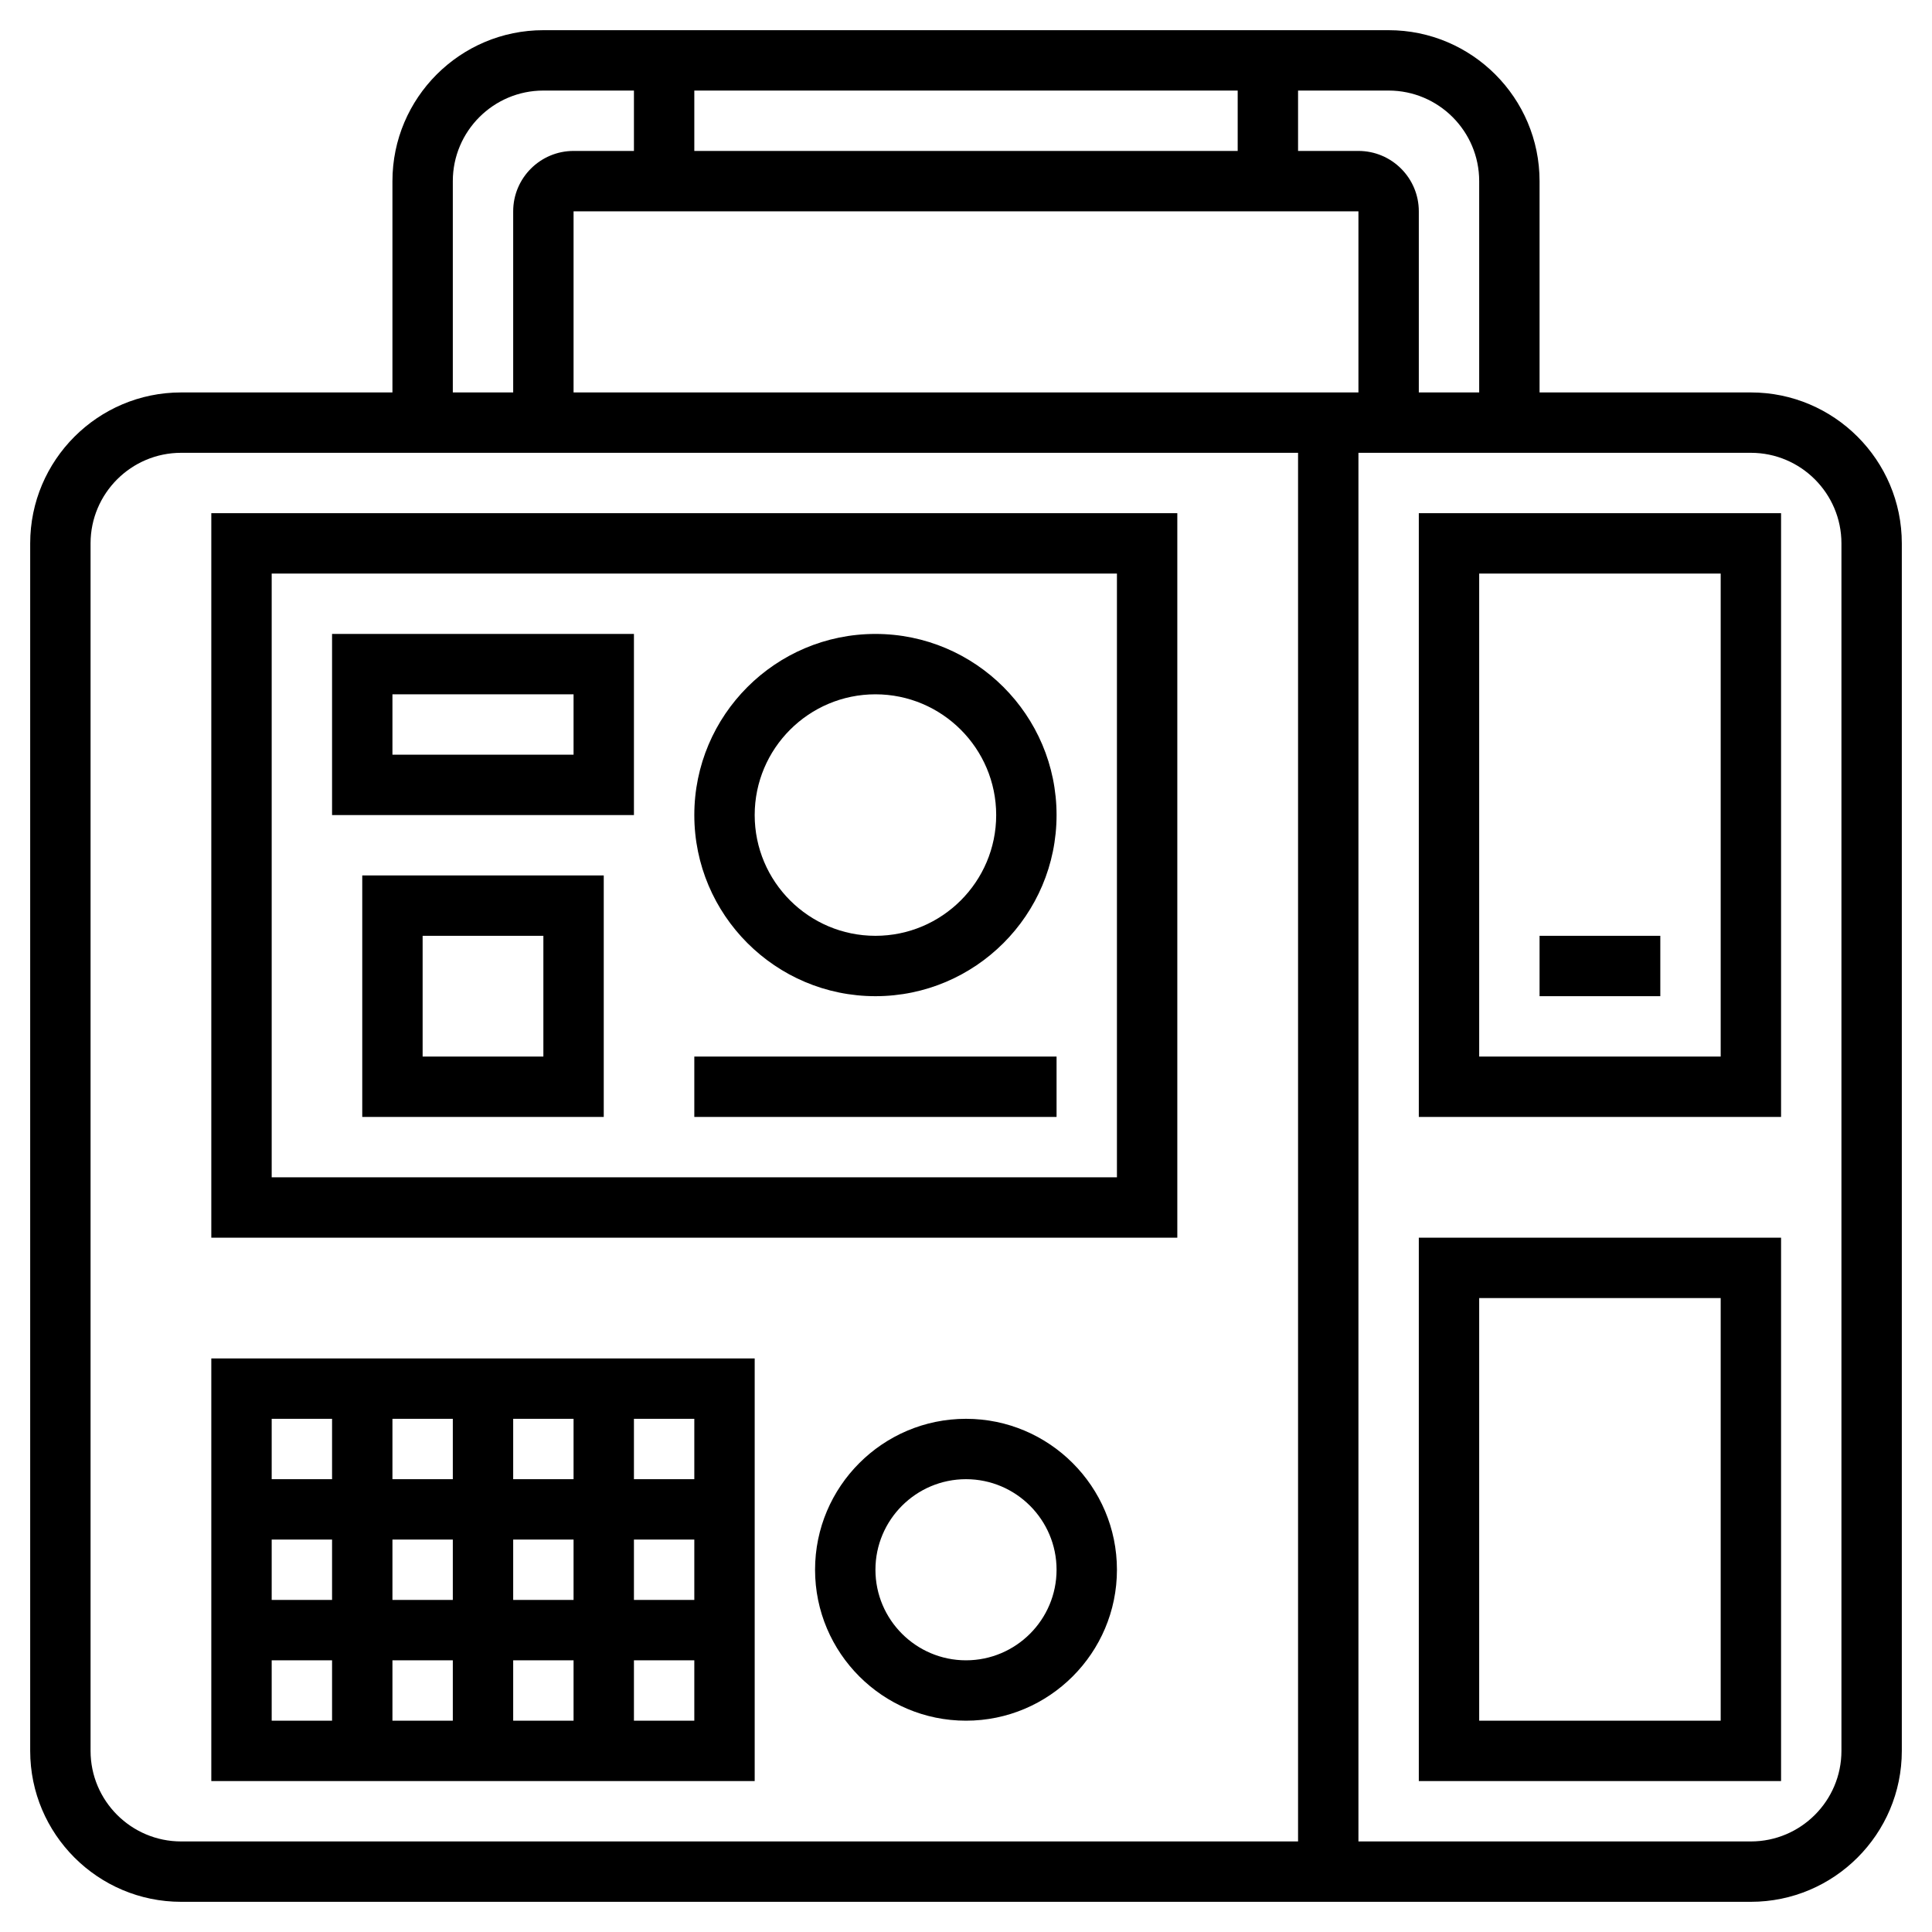
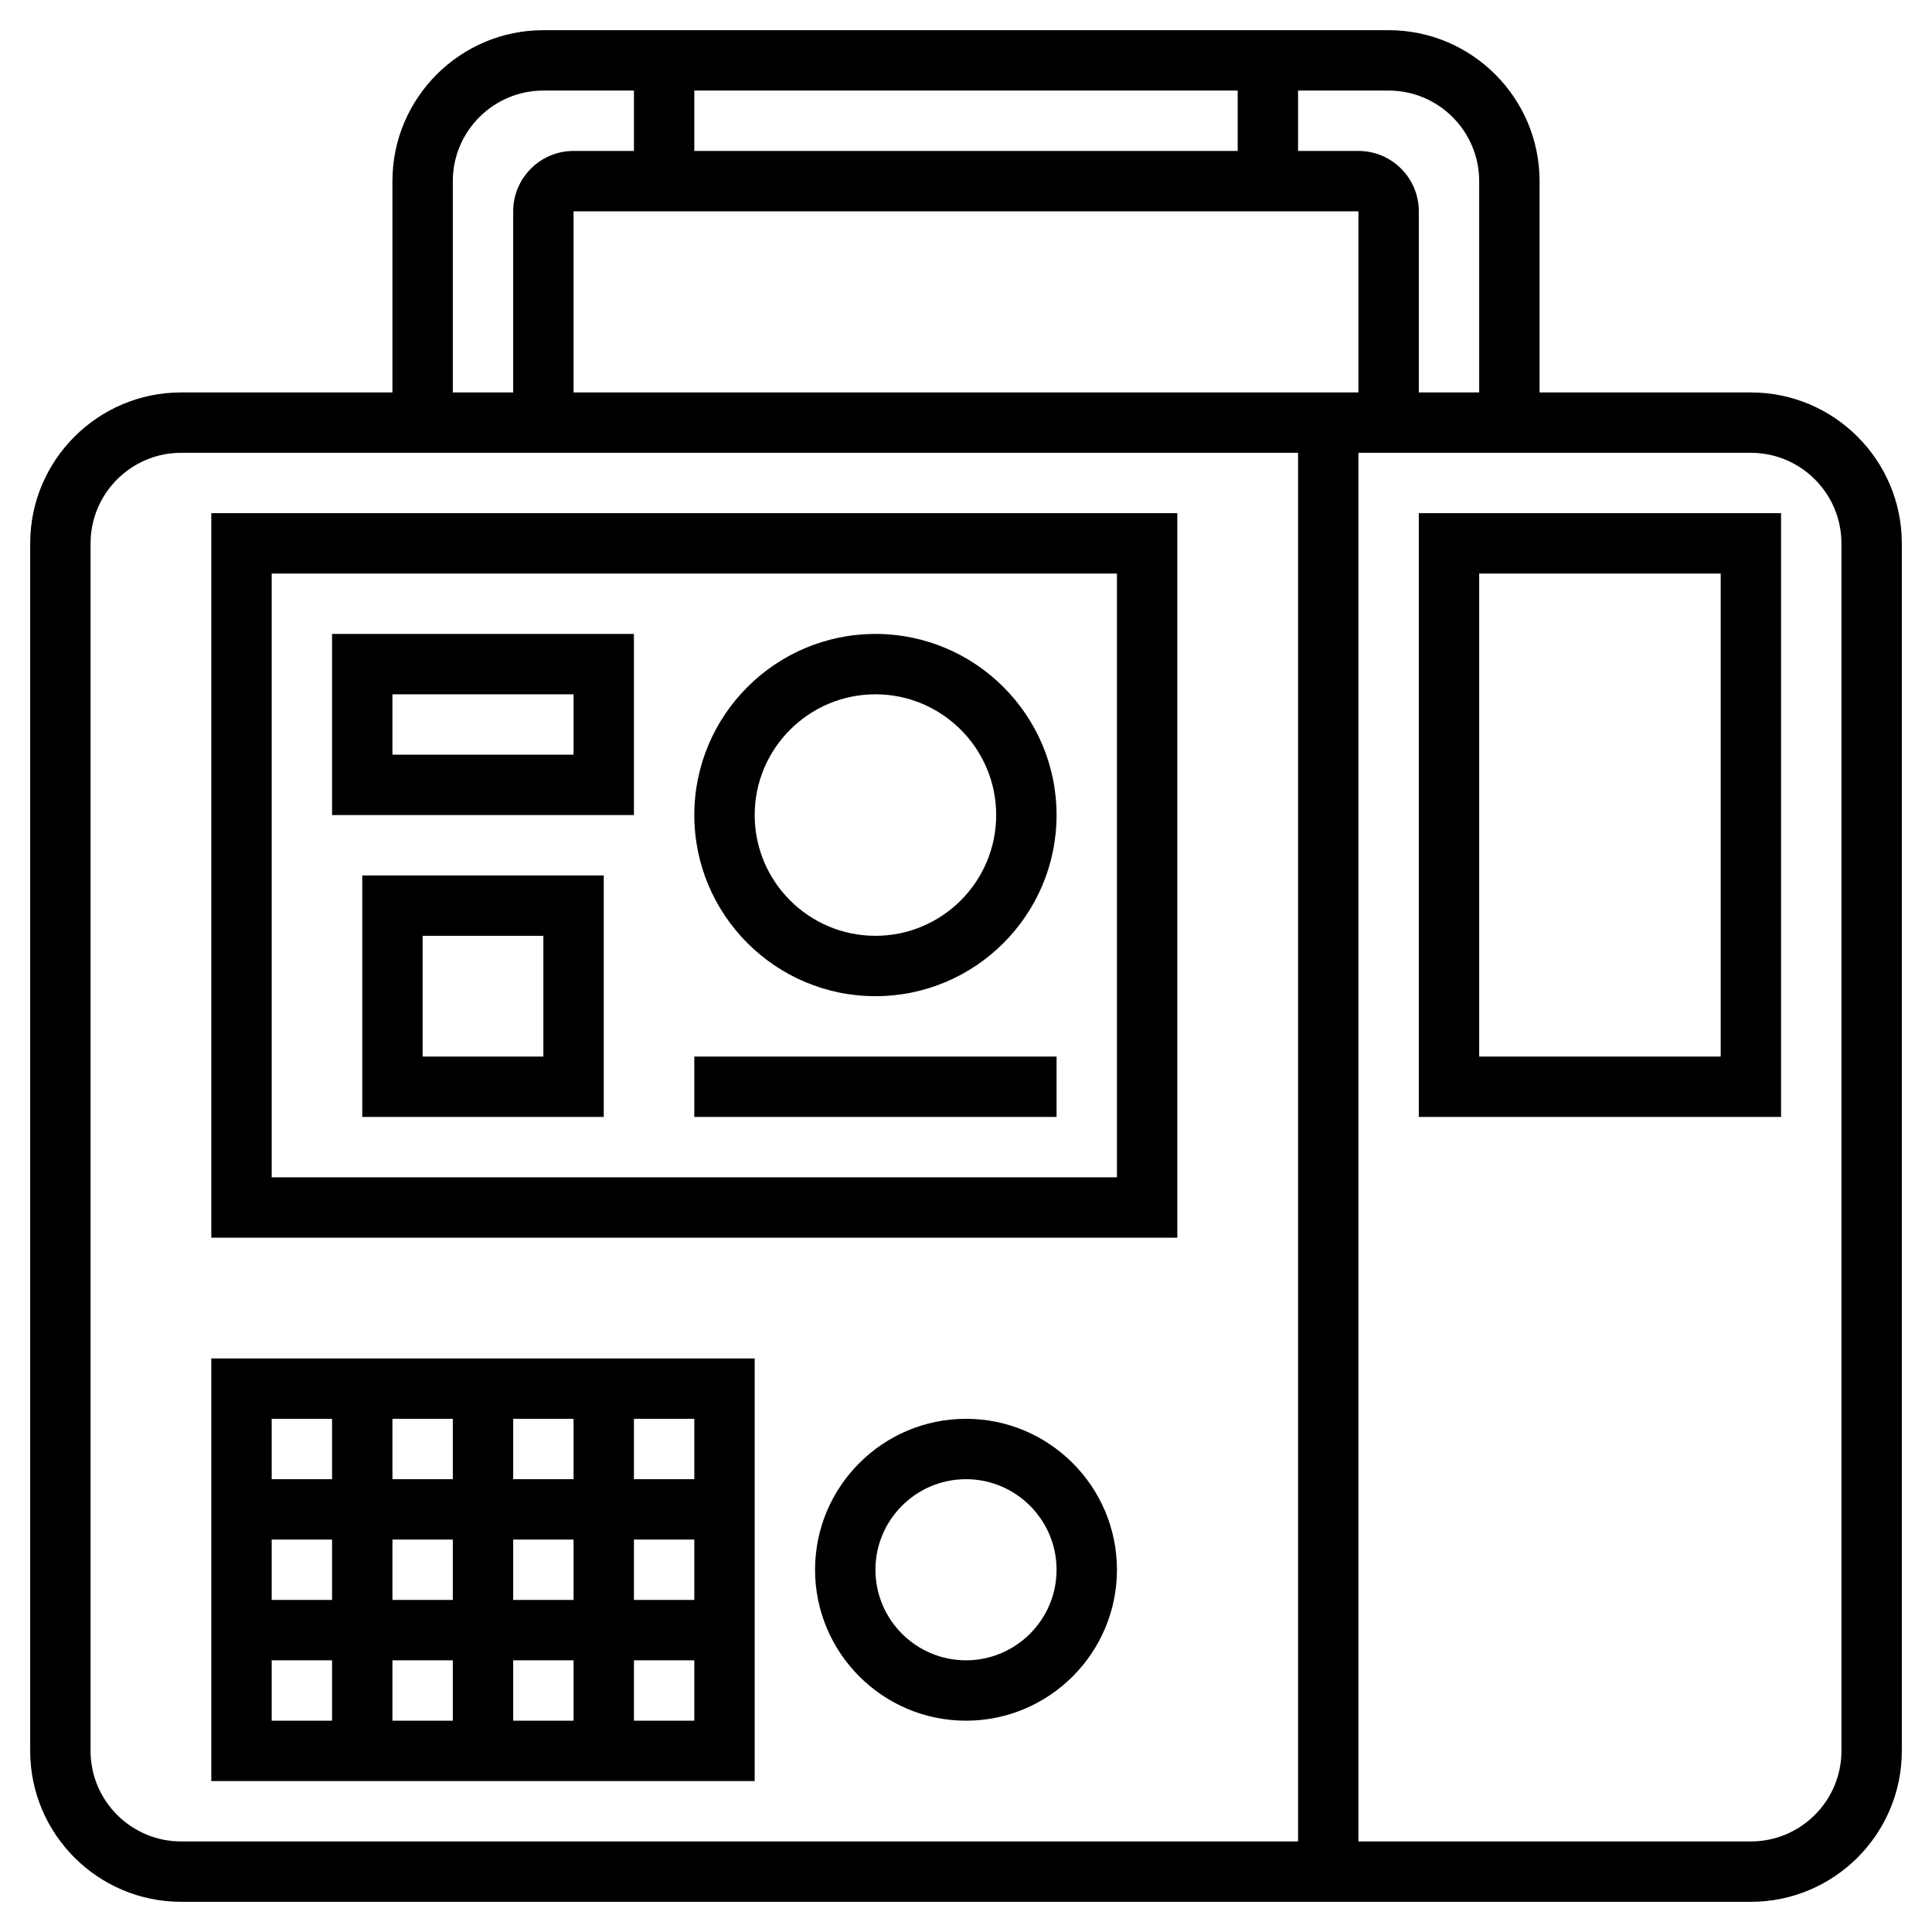
<svg xmlns="http://www.w3.org/2000/svg" height="100px" width="100px" fill="#000000" version="1.1" x="0px" y="0px" viewBox="0 0 64 64" style="enable-background:new 0 0 64 64;" xml:space="preserve">
  <g>
    <path d="M58,13h-7V6c0-2.757-2.243-5-5-5H18c-2.757,0-5,2.243-5,5v7H6c-2.757,0-5,2.243-5,5v40c0,2.757,2.243,5,5,5h52   c2.757,0,5-2.243,5-5V18C63,15.243,60.757,13,58,13z M49,6v7h-2V7c0-1.103-0.897-2-2-2h-2V3h3C47.654,3,49,4.346,49,6z M23,5V3h18   v2H23z M45,7v6H19V7H45z M15,6c0-1.654,1.346-3,3-3h3v2h-2c-1.103,0-2,0.897-2,2v6h-2V6z M3,58V18c0-1.654,1.346-3,3-3h37v46H6   C4.346,61,3,59.654,3,58z M61,58c0,1.654-1.346,3-3,3H45V15h13c1.654,0,3,1.346,3,3V58z" />
    <path d="M7,17v24h32V17H7z M37,39H9V19h28V39z" />
    <path d="M29,33c3.309,0,6-2.691,6-6s-2.691-6-6-6s-6,2.691-6,6S25.691,33,29,33z M29,23c2.206,0,4,1.794,4,4s-1.794,4-4,4   s-4-1.794-4-4S26.794,23,29,23z" />
    <path d="M21,21H11v6h10V21z M19,25h-6v-2h6V25z" />
    <path d="M12,37h8v-8h-8V37z M14,31h4v4h-4V31z" />
    <rect x="23" y="35" width="12" height="2" />
    <path d="M7,59h18V45H7V59z M9,55h2v2H9V55z M19,53h-2v-2h2V53z M21,51h2v2h-2V51z M17,55h2v2h-2V55z M15,57h-2v-2h2V57z M17,49v-2   h2v2H17z M15,49h-2v-2h2V49z M15,51v2h-2v-2H15z M11,53H9v-2h2V53z M21,57v-2h2v2H21z M23,49h-2v-2h2V49z M11,47v2H9v-2H11z" />
    <path d="M32,47c-2.757,0-5,2.243-5,5s2.243,5,5,5s5-2.243,5-5S34.757,47,32,47z M32,55c-1.654,0-3-1.346-3-3s1.346-3,3-3   s3,1.346,3,3S33.654,55,32,55z" />
    <path d="M47,37h12V17H47V37z M49,19h8v16h-8V19z" />
-     <path d="M47,59h12V41H47V59z M49,43h8v14h-8V43z" />
-     <rect x="51" y="31" width="4" height="2" />
  </g>
</svg>